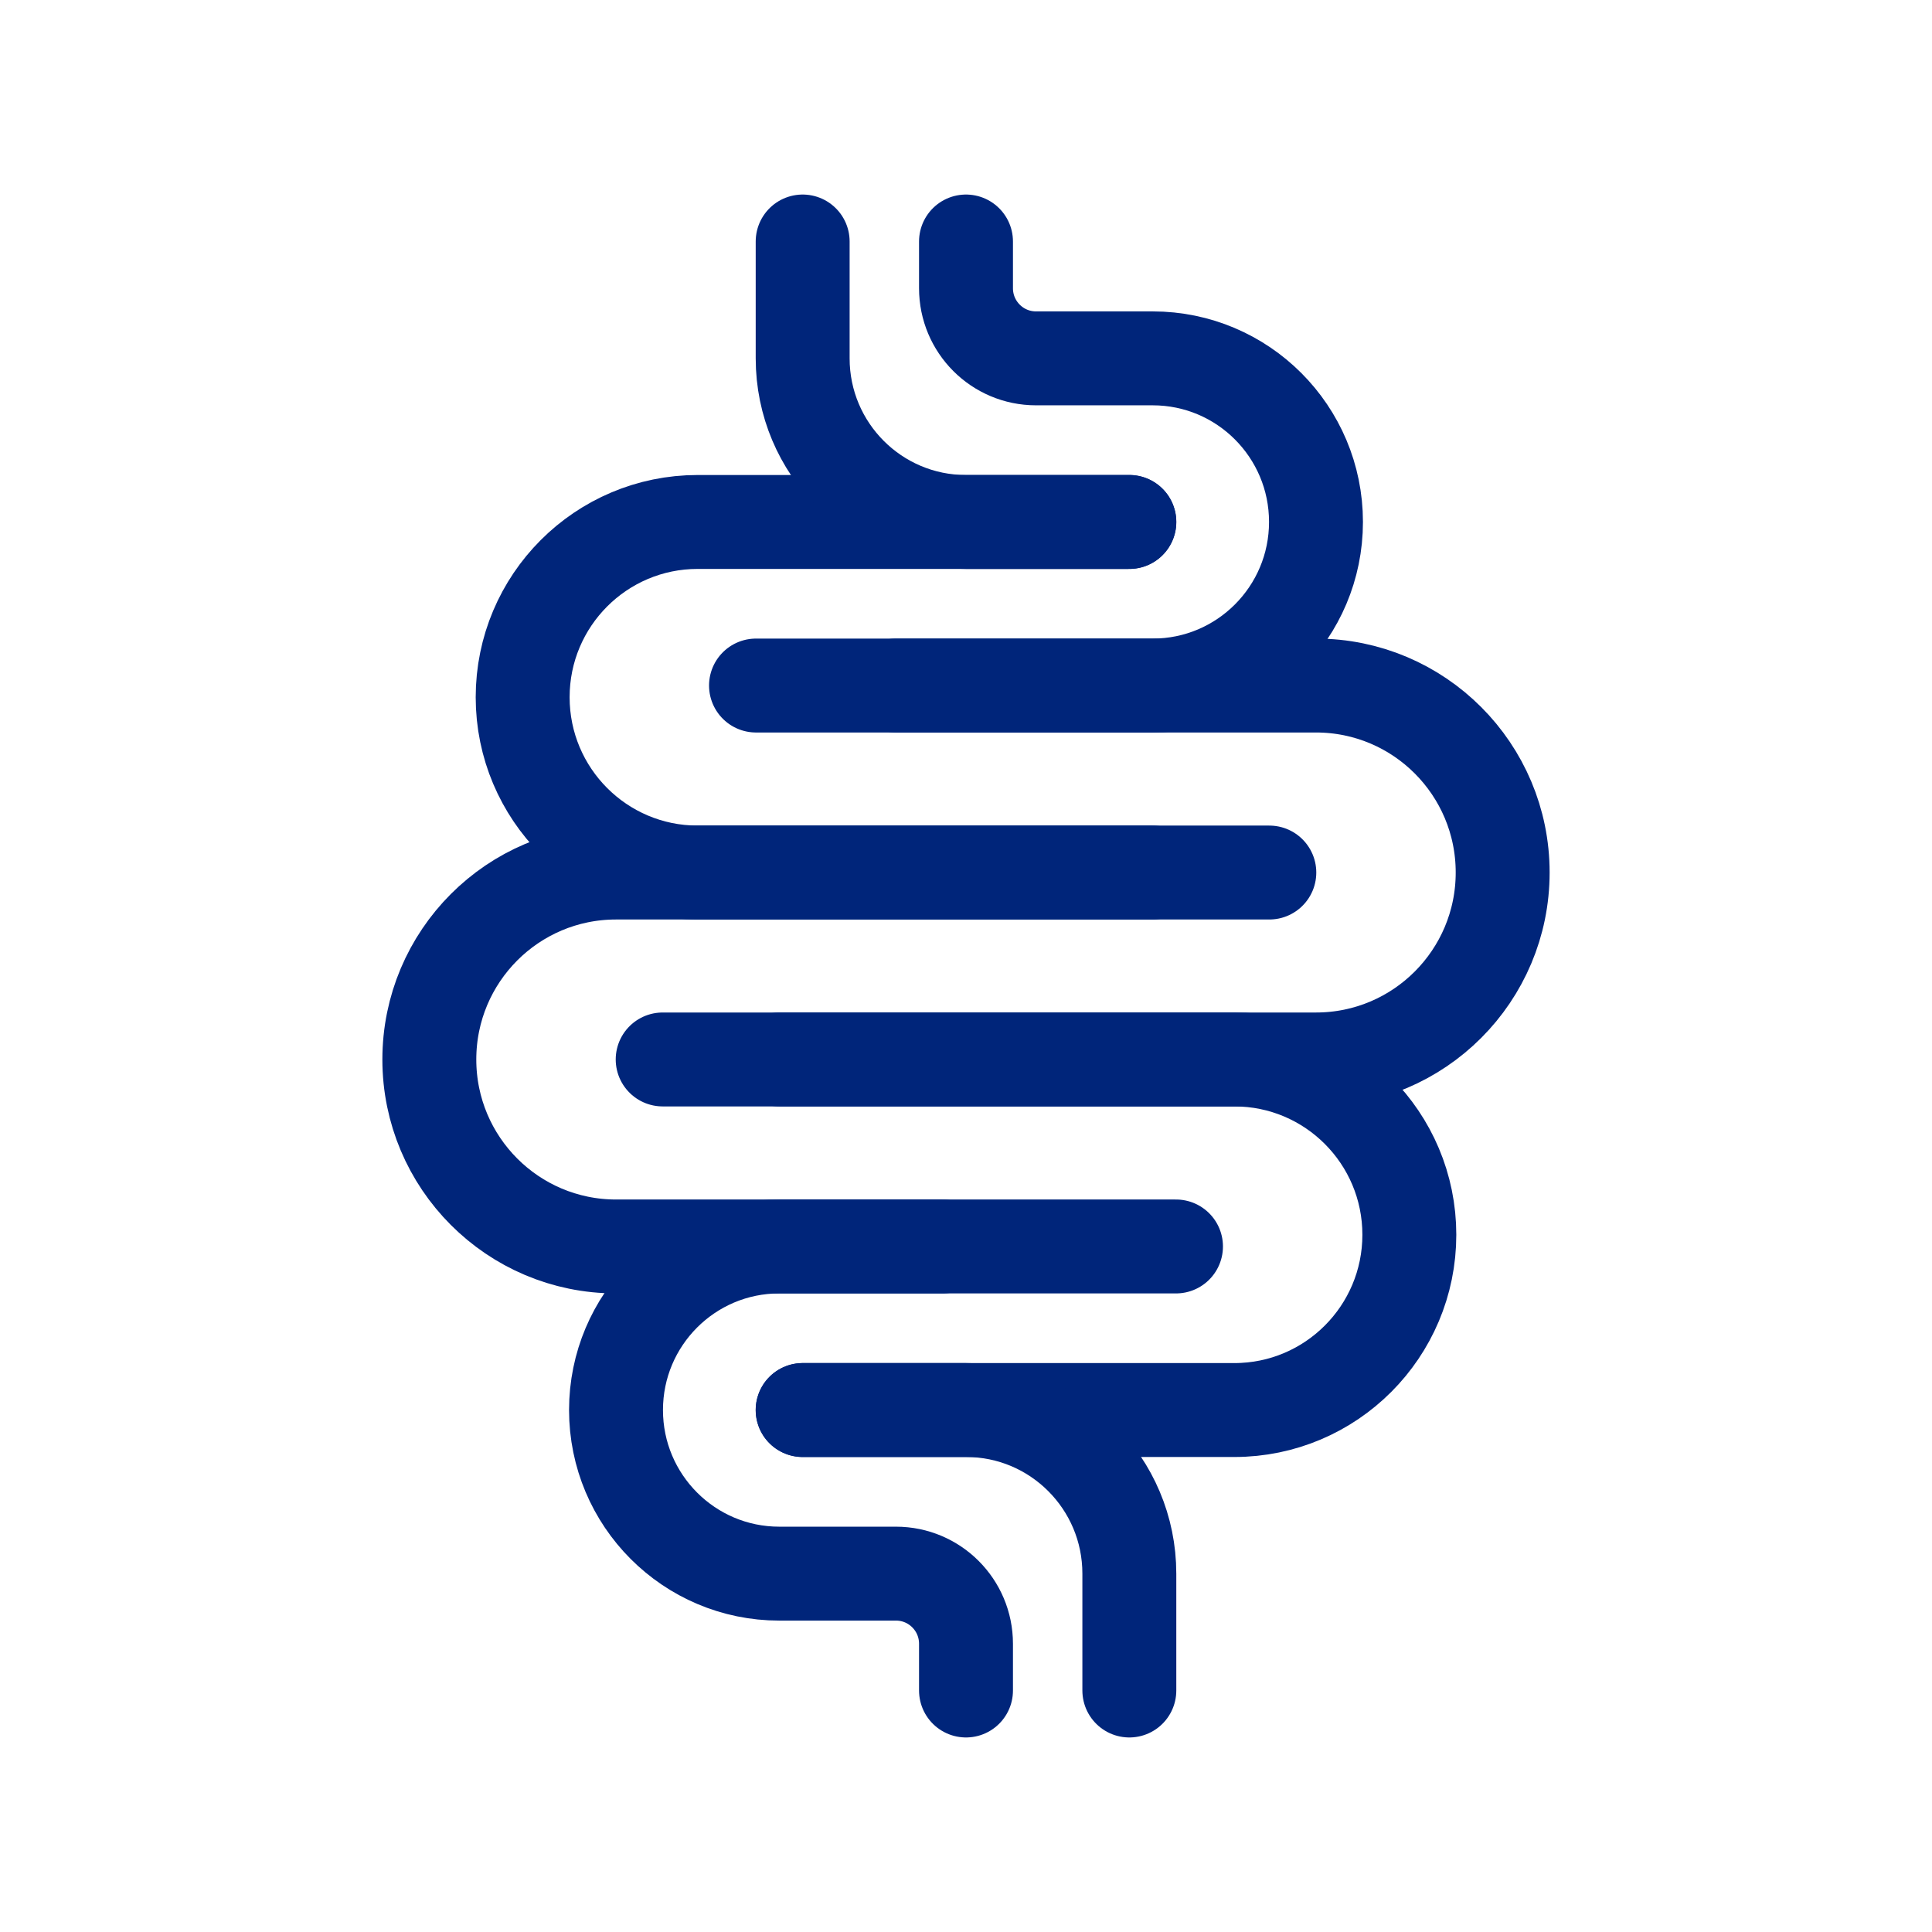
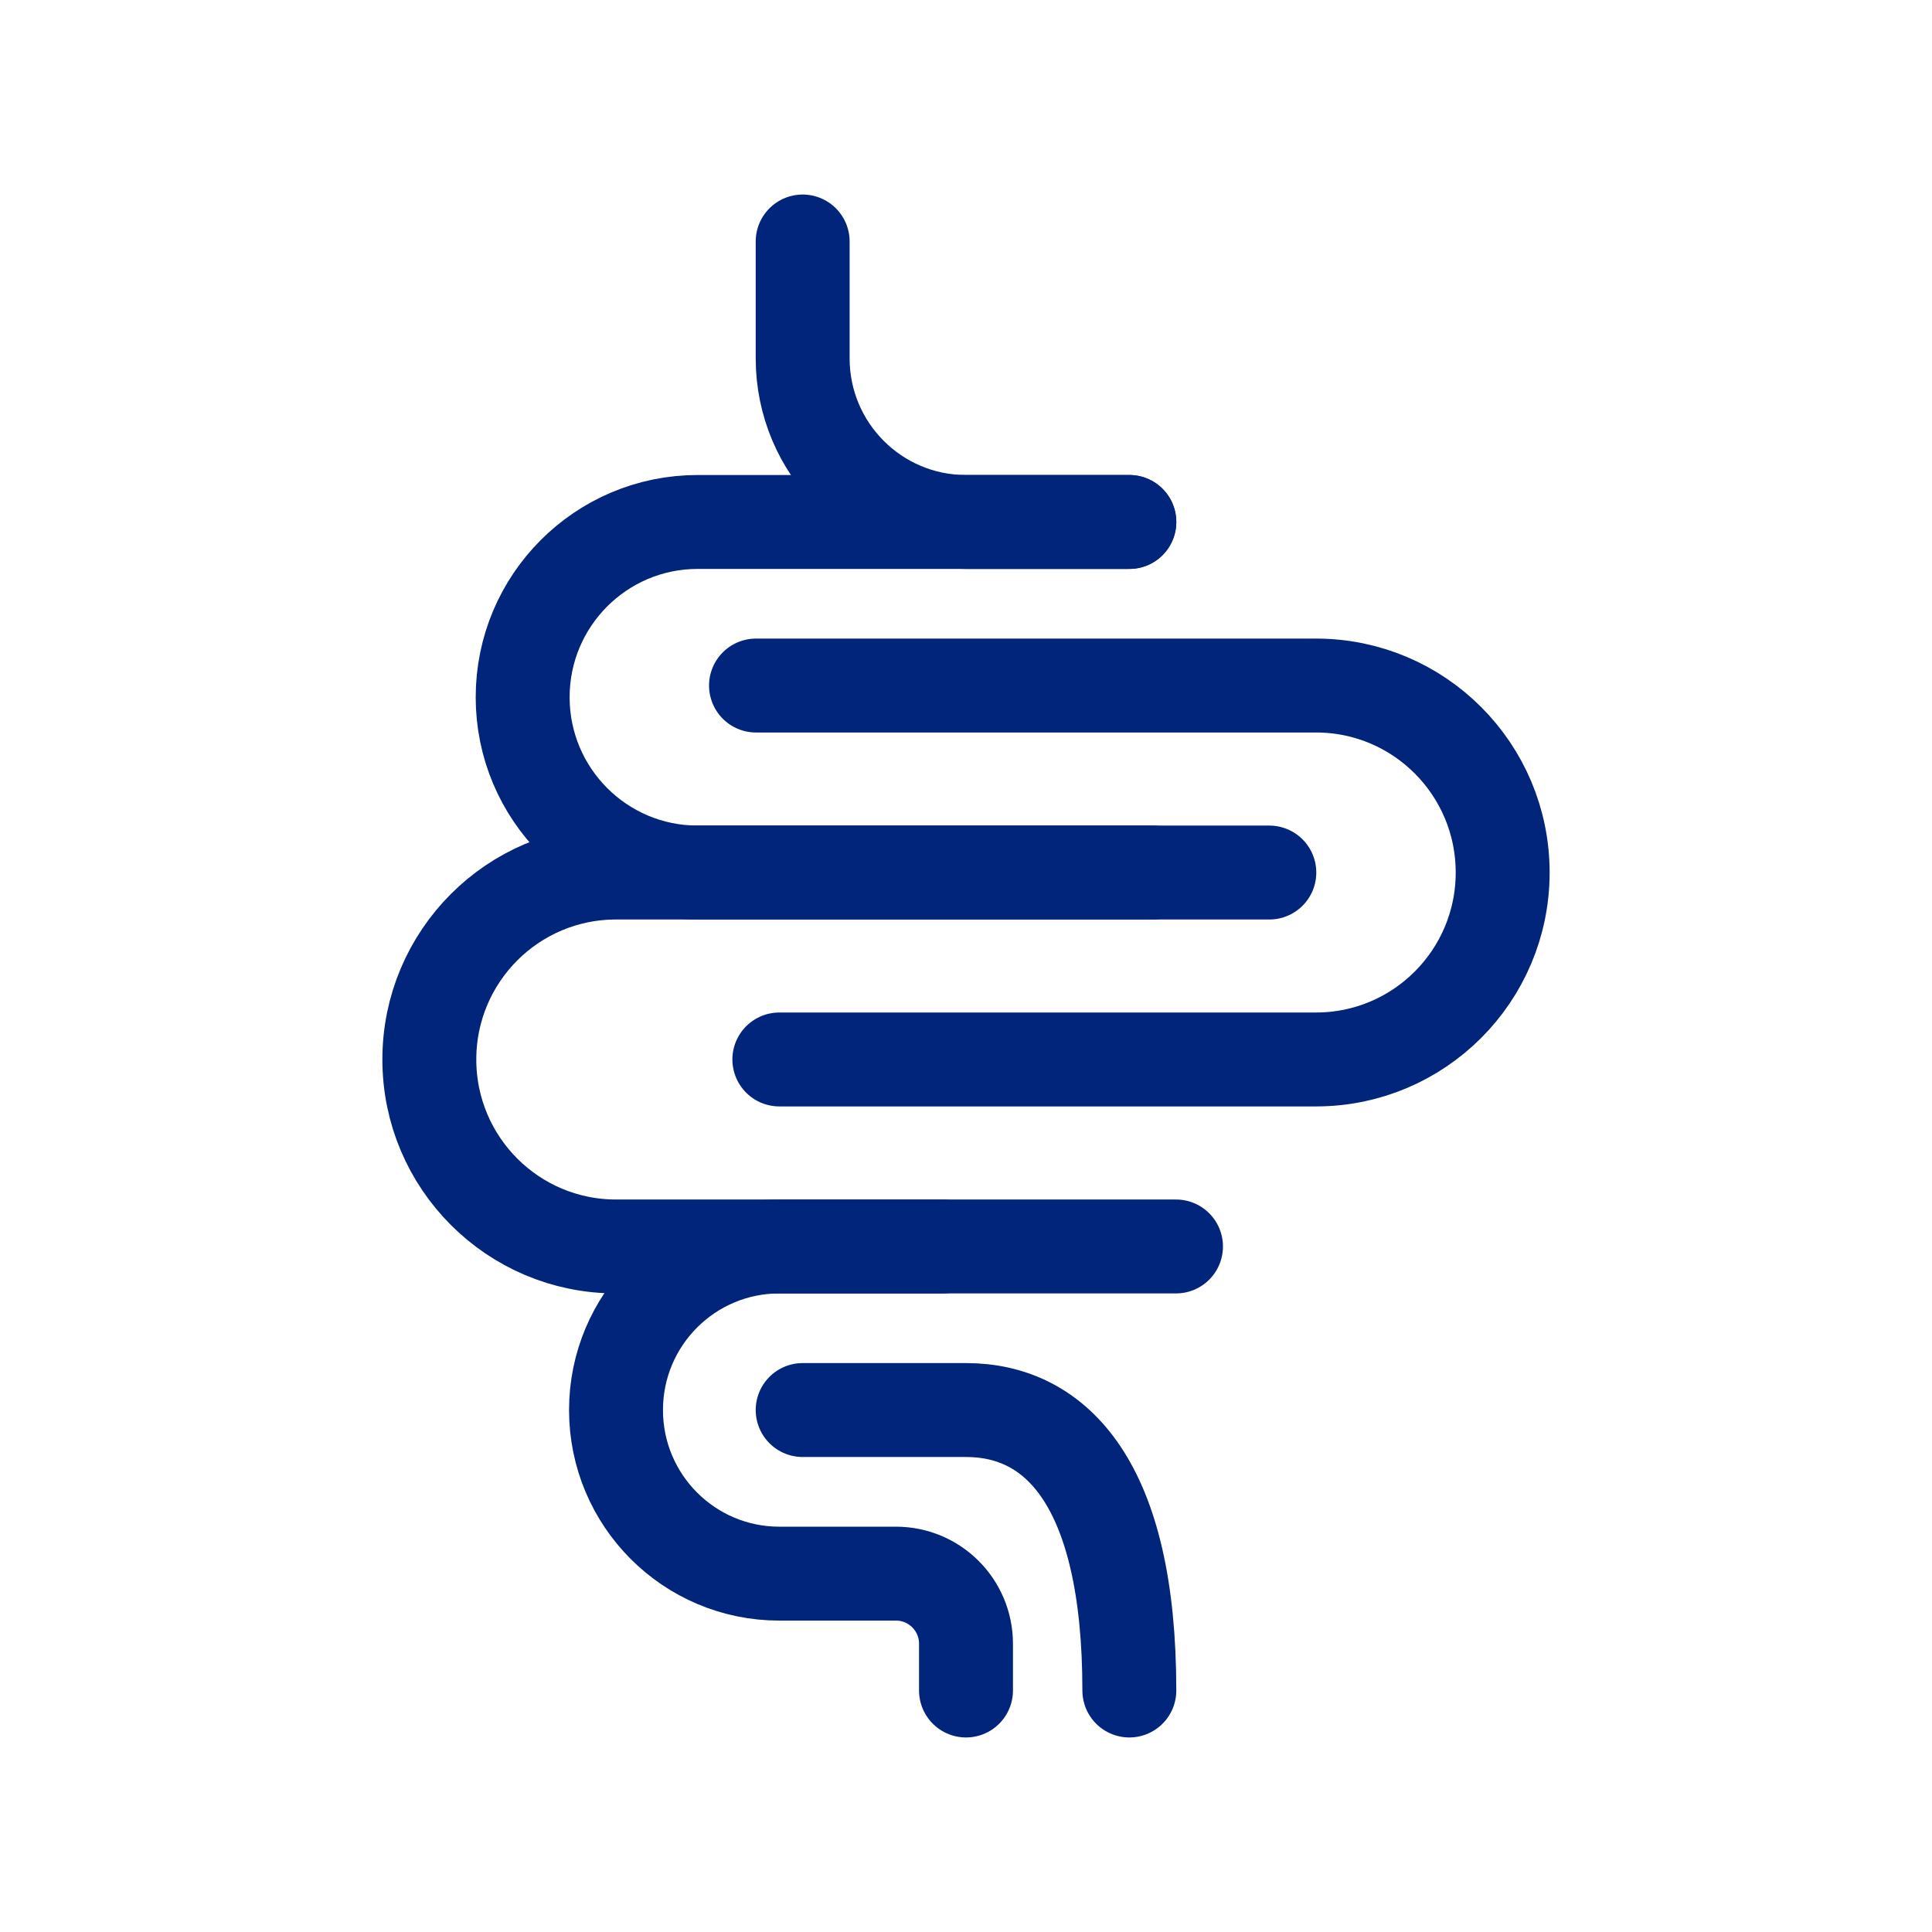
<svg xmlns="http://www.w3.org/2000/svg" width="72px" height="72px" viewBox="0 0 72 72" version="1.1">
  <title>icon-east-to-digest</title>
  <g id="Flexible-Landing" stroke="none" stroke-width="1" fill="none" fill-rule="evenodd">
    <g id="Enfagrow-Gentlease---Landing---L" transform="translate(-793, -815)">
      <g id="Benefit-Highlights-/-Long-Text-Min-/-L" transform="translate(149, 743)">
        <g id="Benefits" transform="translate(644, 0)">
          <g id="icon-east-to-digest" transform="translate(0, 72)">
-             <polygon id="Fill-1" points="0 72 72 72 72 0 0 0" />
            <g id="Group-18" transform="translate(16, 9)" stroke="#00257A" stroke-linecap="round" stroke-linejoin="round" stroke-width="3.5">
              <path d="M12.174,16.548 L33.044,16.548 C36.886,16.548 40,19.668 40,23.516 L40,23.516 C40,27.364 36.886,30.483 33.044,30.483 L13.044,30.483" id="Stroke-2" />
              <path d="M27.826,37.452 L6.956,37.452 C3.114,37.452 0,34.332 0,30.484 L0,30.484 C0,26.636 3.114,23.517 6.956,23.517 L26.956,23.517" id="Stroke-4" />
              <path d="M26.087,10.452 L10,10.452 C6.398,10.452 3.478,13.377 3.478,16.984 L3.478,16.984 C3.478,20.592 6.398,23.517 10,23.517 L31.304,23.517" id="Stroke-6" />
              <path d="M13.913,0 L13.913,4.355 C13.913,7.722 16.638,10.452 20,10.452 L26.087,10.452" id="Stroke-8" />
-               <path d="M20,0 L20,1.742 C20,3.185 21.168,4.355 22.609,4.355 L26.957,4.355 C30.318,4.355 33.043,7.084 33.043,10.452 C33.043,13.819 30.318,16.548 26.957,16.548 L17.391,16.548" id="Stroke-10" />
-               <path d="M13.913,43.548 L30,43.548 C33.602,43.548 36.522,40.623 36.522,37.016 L36.522,37.016 C36.522,33.408 33.602,30.483 30,30.483 L8.696,30.483" id="Stroke-12" />
-               <path d="M26.087,54 L26.087,49.645 C26.087,46.278 23.362,43.548 20,43.548 L13.913,43.548" id="Stroke-14" />
+               <path d="M26.087,54 C26.087,46.278 23.362,43.548 20,43.548 L13.913,43.548" id="Stroke-14" />
              <path d="M20,54 L20,52.258 C20,50.815 18.832,49.645 17.391,49.645 L13.043,49.645 C9.682,49.645 6.957,46.916 6.957,43.548 C6.957,40.181 9.682,37.452 13.043,37.452 L19.13,37.452" id="Stroke-16" />
            </g>
          </g>
        </g>
      </g>
    </g>
  </g>
</svg>